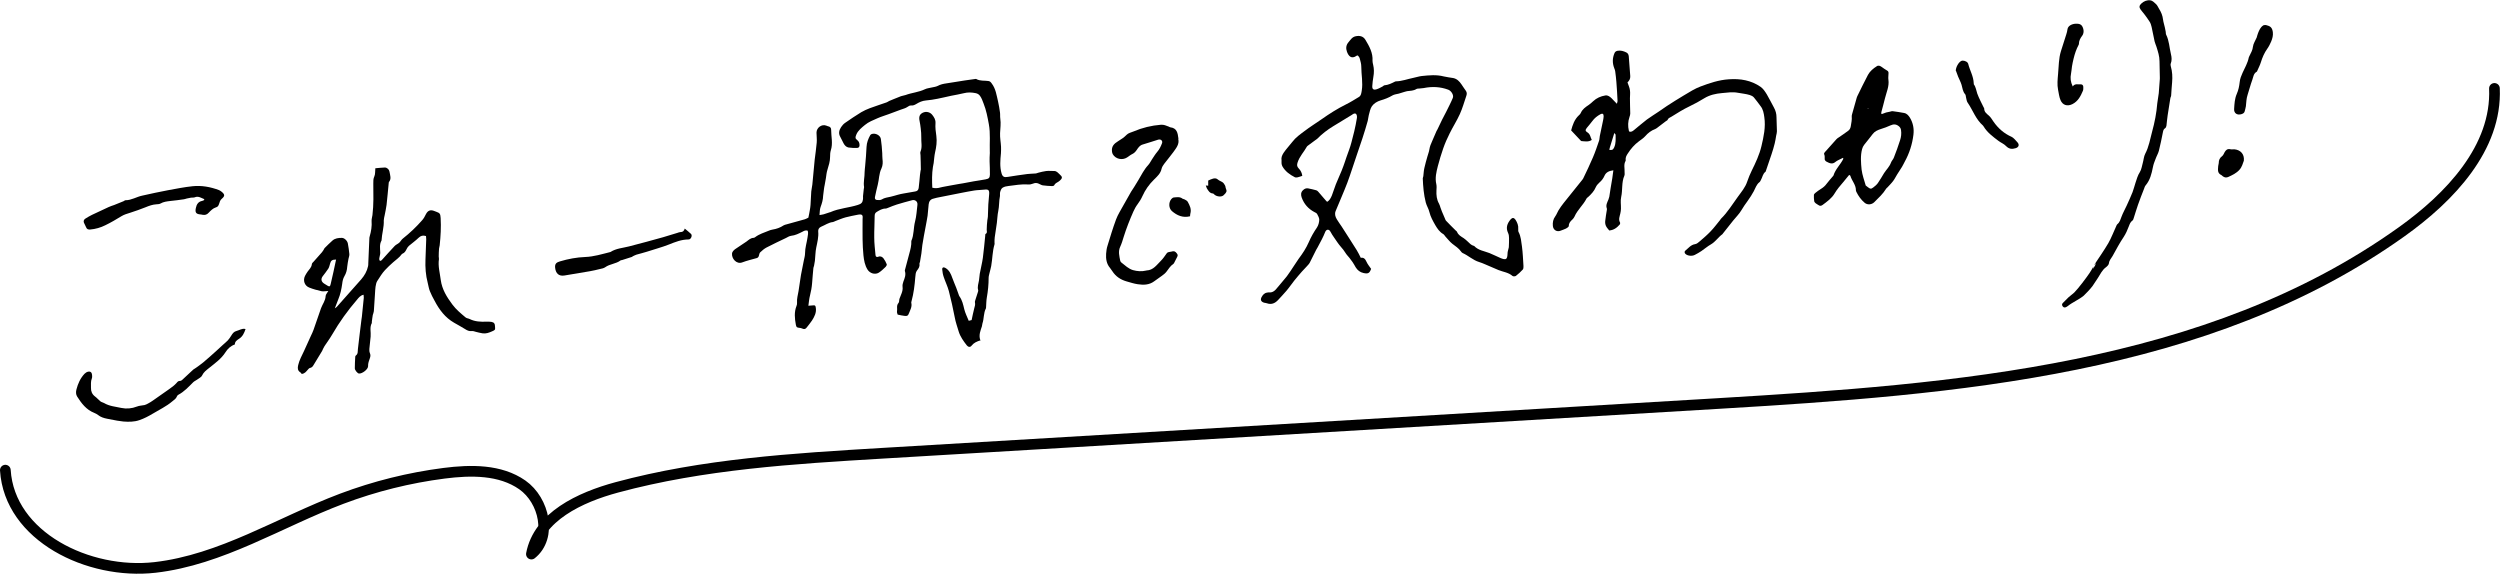
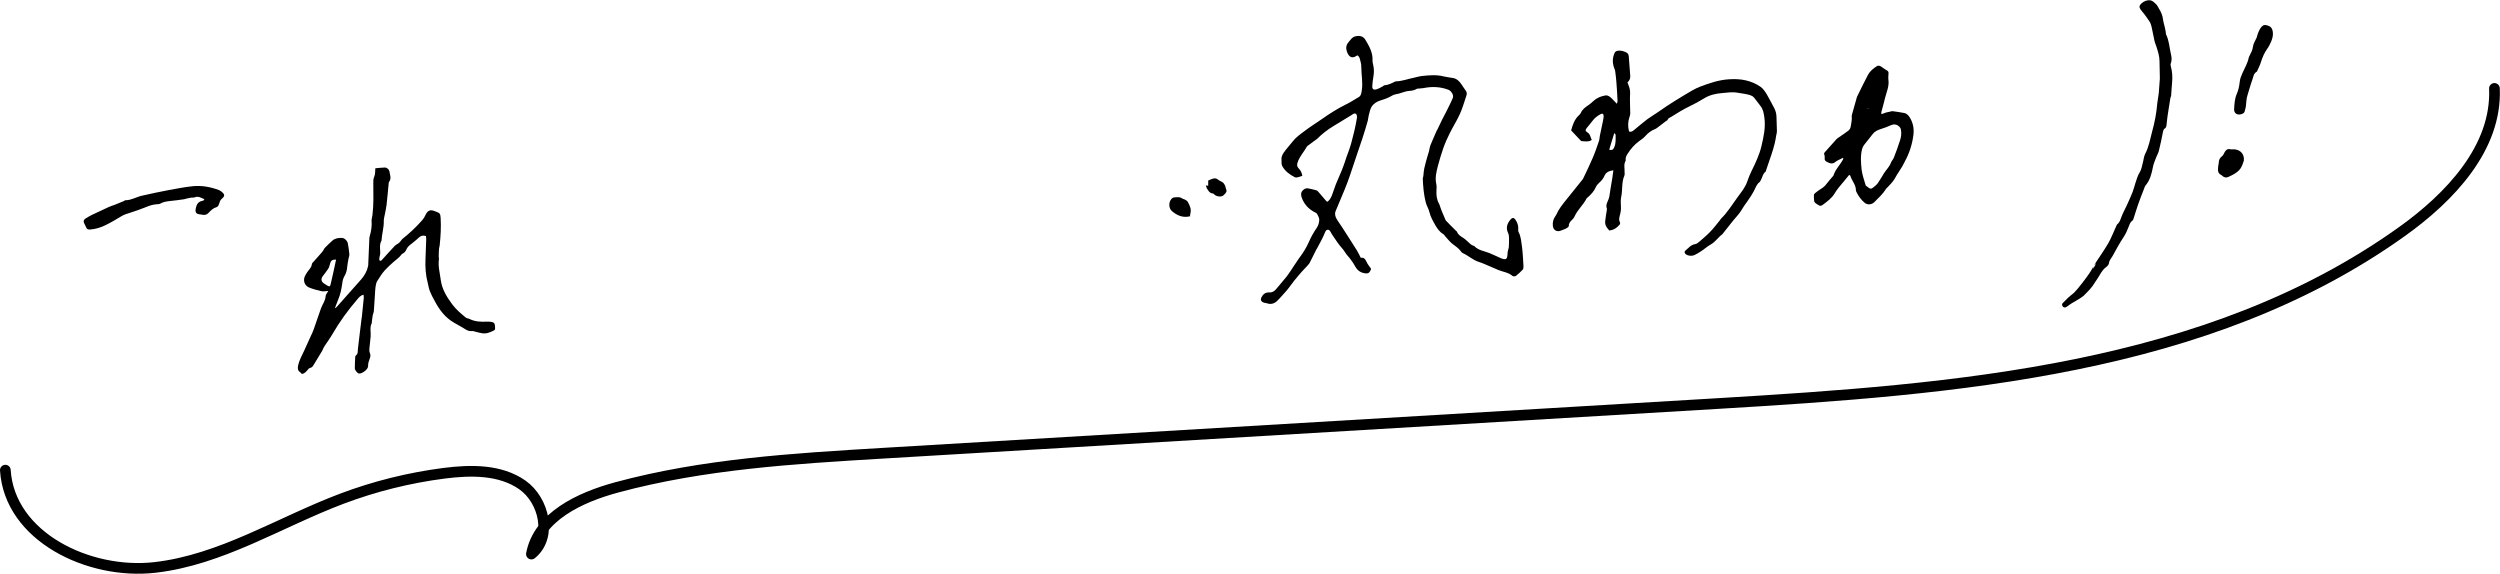
<svg xmlns="http://www.w3.org/2000/svg" id="_レイヤー_2" data-name="レイヤー 2" viewBox="0 0 233.86 53.68">
  <defs>
    <style>
      .cls-1 {
        fill: #000;
        stroke-width: 0px;
      }

      .cls-2 {
        fill: none;
        stroke: #000;
        stroke-linecap: round;
        stroke-linejoin: round;
      }
    </style>
  </defs>
  <g id="_情報" data-name="情報">
    <g>
-       <path class="cls-1" d="M91.74,31.83c-.37.11-.65.24-.86.51-.12.16-.31.13-.44-.03-.31-.4-.61-.81-.76-1.3-.13-.44-.29-.88-.37-1.33-.16-.82-.34-1.64-.55-2.45-.12-.45-.33-.87-.48-1.32-.08-.23-.12-.47-.14-.7-.02-.19.12-.25.29-.15.37.21.52.56.65.93.11.31.25.62.37.93.08.2.15.41.22.61.02.06.04.14.08.19.26.36.35.78.45,1.2.09.37.27.72.42,1.09.13-.03.21-.06.27-.07.08-.38.15-.73.24-1.08.05-.19.12-.37.07-.57-.01-.05,0-.12.02-.17.08-.26.17-.52.25-.78.02-.07.05-.14.03-.2-.09-.32.03-.61.08-.92.04-.2.03-.41.07-.61.09-.5.22-.99.29-1.49.09-.68.15-1.37.22-2.05,0-.07,0-.17.04-.19.18-.1.1-.24.1-.39,0-.3.03-.59.06-.89.01-.11.05-.22.05-.34.02-.38.02-.76.04-1.14.02-.32.06-.64.08-.96.03-.38-.08-.47-.46-.42-.31.04-.62.03-.93.08-.39.06-.77.14-1.15.21-.79.15-1.58.31-2.37.47-.1.02-.2.06-.3.08-.29.06-.42.27-.45.54-.04.35-.06.71-.1,1.06-.05.34-.12.68-.18,1.01-.11.58-.22,1.15-.31,1.73-.04.26-.05.53-.09.79-.04.26-.09.52-.13.78-.01.07-.06.14-.05.2.04.27-.09.43-.24.63-.12.15-.13.4-.15.61-.06.76-.15,1.51-.35,2.24-.01.06-.04.12-.02.17.08.36-.1.65-.22.96-.09.24-.16.28-.41.25-.2-.02-.41-.07-.65-.12-.02-.09-.08-.2-.06-.3.05-.26-.08-.54.14-.79.08-.08.05-.26.09-.39.06-.17.14-.34.2-.51.07-.19.12-.39.09-.61-.02-.16.02-.34.08-.5.12-.31.25-.62.14-.97-.02-.05,0-.11.02-.17.13-.48.25-.95.38-1.43.11-.4.22-.8.2-1.22.26-.58.19-1.22.35-1.82.13-.51.16-1.04.22-1.56.02-.19-.05-.34-.23-.42-.07-.03-.16-.03-.23-.02-.49.13-.98.26-1.46.41-.27.08-.54.2-.8.3-.09.03-.17.08-.26.08-.32,0-.57.16-.82.31-.14.08-.2.2-.2.37,0,.68-.05,1.36-.04,2.03,0,.55.07,1.1.12,1.65.01.16.14.2.25.15.21-.09.37,0,.49.14.13.17.23.36.31.56.02.06-.04.18-.1.24-.21.2-.41.4-.65.55-.35.21-.82.06-1.04-.28-.26-.41-.34-.88-.39-1.35-.05-.49-.07-.99-.08-1.48-.01-.63,0-1.26,0-1.9,0-.07.01-.14.01-.21,0-.16-.09-.23-.24-.23-.08,0-.16.02-.24.03-.37.08-.75.14-1.11.24-.33.09-.65.23-.97.35-.08.03-.15.08-.22.09-.41.04-.74.29-1.11.44-.19.08-.29.25-.27.44.05.51-.08,1-.18,1.49-.09.41-.08.84-.13,1.26-.02.16-.05.31-.08.46-.01.07-.05.13-.06.2-.04.47-.09.94-.12,1.41-.03.4-.1.79-.2,1.18-.08.3-.1.61-.15.95.15-.01.27-.02.39-.03.23-.03.28,0,.31.25.06.44-.14.81-.36,1.16-.15.23-.33.44-.5.66-.1.14-.23.18-.4.1-.08-.04-.17-.06-.26-.07-.26-.03-.3-.05-.35-.29-.11-.59-.17-1.18.06-1.76.04-.09.06-.2.05-.3-.03-.37.08-.73.14-1.09.09-.51.14-1.02.23-1.52.08-.44.18-.88.26-1.32.05-.24.12-.47.12-.71,0-.5.16-.97.23-1.46.03-.21.09-.43.02-.64-.2-.07-.35.02-.5.1-.34.17-.67.34-1.06.38-.16.02-.32.12-.47.2-.61.29-1.22.58-1.82.89-.21.11-.4.27-.58.44-.08.07-.11.2-.13.3-.03.12-.07.21-.2.25-.46.13-.93.24-1.38.41-.52.19-1-.36-.94-.86.02-.14.17-.3.3-.39.34-.25.72-.46,1.06-.71.2-.15.38-.33.65-.34.05,0,.11-.03.16-.07.38-.29.84-.42,1.27-.6.11-.04.22-.09.33-.1.38-.06.73-.18,1.06-.4.07-.05.17-.06.26-.09.58-.16,1.15-.31,1.73-.48.13-.04.25-.12.32-.15.05-.25.1-.46.13-.67.03-.17.06-.34.07-.51.03-.42.04-.85.07-1.27.02-.22.08-.43.1-.64.08-.78.14-1.56.22-2.33.06-.53.15-1.07.19-1.6.03-.31-.02-.62-.02-.93,0-.47.49-.82.91-.66.06.02.13.06.2.07.17.04.26.14.26.32,0,.64.18,1.28-.03,1.92-.06.19-.07.41-.07.62,0,.42-.13.81-.25,1.21-.08.25-.1.51-.14.77-.04.22-.08.45-.12.67-.02.11-.05.22-.06.34-.01.22-.07.43-.08.64-.01.38-.11.71-.24,1.06-.08.22-.07.47-.1.75.15-.03.27-.04.38-.07.2-.06.39-.13.58-.19.02,0,.05,0,.07-.02.82-.36,1.72-.4,2.56-.67.32-.1.44-.21.48-.54.01-.09,0-.18,0-.28.02-.22.05-.43.07-.65,0-.07.04-.14.03-.2-.08-.47.06-.93.05-1.4,0-.19.04-.39.05-.58.05-.59.11-1.19.13-1.78.02-.41.16-.76.35-1.1.03-.05.1-.1.16-.11.33-.1.78.13.83.47.07.44.1.89.13,1.34.01.17,0,.35.02.52.04.31.04.61-.1.91-.23.47-.21,1.01-.34,1.51-.1.38-.18.76-.26,1.14-.04.16.03.28.19.29.15.01.32.02.44-.05.27-.17.56-.19.85-.26.22-.05.44-.12.66-.18.18-.05.36-.09.54-.12.36-.07.72-.13,1.09-.19.21-.03.3-.16.32-.35.05-.4.08-.8.12-1.2.01-.13.03-.25.05-.37,0-.05.03-.09.03-.13,0-.45-.02-.89-.03-1.34,0-.11-.05-.24,0-.34.18-.44.05-.89.07-1.33.01-.27-.02-.55-.05-.83-.03-.24-.06-.48-.11-.71-.08-.38,0-.61.29-.76.34-.17.71-.05.9.2.17.22.32.44.3.77-.03.4.02.8.08,1.2.07.52,0,1.03-.12,1.54-.07.32-.09.66-.13.99-.02.12-.05.24-.07.37-.1.64-.09,1.28-.06,1.94.27.07.51.05.75-.02.14-.04.29-.06.43-.09.18-.03.36-.07.54-.1.26-.05.52-.09.78-.14.12-.02.25-.04.37-.06.34-.06.68-.13,1.02-.19.36-.06.73-.11,1.09-.18.32-.06.4-.14.41-.45.01-.41-.02-.82-.03-1.24,0-.24,0-.48.02-.72,0-.05.01-.09,0-.14-.03-.87.07-1.75-.09-2.61-.12-.65-.24-1.31-.49-1.93-.1-.25-.17-.49-.33-.71-.1-.14-.22-.22-.39-.26-.38-.08-.75-.1-1.13,0-.39.1-.79.16-1.18.24-.43.09-.85.2-1.28.28-.36.07-.72.13-1.09.16-.34.03-.62.16-.9.33-.15.09-.3.16-.49.14-.13-.01-.22.06-.33.13-.18.13-.42.18-.63.26-.38.14-.75.28-1.13.42-.35.13-.7.23-1.04.38-.41.18-.85.35-1.18.63-.3.25-.65.51-.81.91-.1.25-.12.35.09.51.14.11.2.24.21.41.02.18-.04.31-.21.32-.27.01-.55,0-.82-.04-.21-.04-.36-.2-.46-.39-.11-.2-.2-.42-.31-.61-.19-.33-.1-.63.08-.91.1-.15.23-.3.38-.4.49-.34.99-.68,1.5-.99.25-.15.53-.27.81-.38.52-.19,1.04-.36,1.56-.54.09-.03.16-.09.24-.13.13-.06.27-.11.41-.17.23-.09.46-.19.7-.28.14-.05.29-.06.43-.11.59-.22,1.23-.26,1.81-.54.2-.1.44-.11.66-.17.18-.04.37-.06.53-.14.26-.14.53-.2.82-.24.57-.08,1.14-.19,1.7-.27.33-.05.66-.09.99-.14.03,0,.08-.02.1,0,.36.21.76.13,1.14.19.16.02.23.12.31.23.38.5.45,1.1.59,1.68.08.33.13.68.18,1.02.03.19,0,.39.03.58.07.46,0,.91-.02,1.37-.02.42.07.85.09,1.27.01.2,0,.41-.01.62-.06.63-.12,1.25.06,1.87.09.31.24.39.57.33.61-.1,1.23-.19,1.84-.27.25-.03.5-.03.76-.05.09,0,.17-.05.26-.07.24-.06.49-.13.74-.16.26-.03.53,0,.79,0,.09,0,.2.06.27.12.12.1.23.22.34.33.1.1.09.21.01.31-.07.09-.16.17-.25.23-.15.1-.33.16-.41.35-.02.04-.12.07-.18.07-.3-.01-.59-.03-.89-.07-.13-.02-.25-.11-.38-.16-.18-.08-.34-.08-.53,0-.14.06-.31.09-.47.08-.62-.05-1.22.07-1.82.14-.19.02-.39.06-.55.16-.12.07-.19.25-.23.4-.04.11,0,.26-.02.38-.1.47-.06.95-.16,1.41-.08.36-.08.73-.13,1.1-.06.45-.14.91-.2,1.36-.02.16-.02.32-.02.48,0,.06.02.12,0,.17-.2.66-.19,1.36-.31,2.03-.04.22-.11.44-.16.66-.03.15-.08.29-.08.44,0,.62-.06,1.23-.17,1.85-.05.29-.05.6-.07.9,0,.03,0,.07-.01.1-.24.45-.17.96-.33,1.42-.03.09-.02.18-.05.27-.13.4-.31.8-.16,1.26Z" />
      <path class="cls-1" d="M127.28,24.12c.3-.06.43.11.55.37.1.23.28.44.43.66-.15.42-.29.48-.71.39-.33-.07-.56-.26-.73-.53-.1-.17-.19-.34-.3-.5-.09-.13-.19-.26-.29-.39-.13-.16-.28-.31-.38-.48-.12-.2-.26-.37-.41-.54-.24-.27-.44-.59-.65-.89-.12-.17-.23-.34-.33-.53-.14-.28-.4-.24-.5.03-.08.23-.2.44-.3.66-.13.26-.26.51-.4.76-.04.08-.09.16-.14.24-.2.4-.39.8-.6,1.2-.07.14-.2.25-.3.37-.14.16-.3.31-.44.47-.24.28-.48.55-.71.84-.11.13-.21.27-.31.41-.14.18-.27.37-.42.54-.25.29-.52.58-.78.86-.29.31-.62.46-1.05.31-.07-.03-.16-.03-.24-.05-.3-.08-.4-.27-.25-.54.11-.2.26-.38.52-.41.05,0,.09-.03.14-.02.4.05.62-.2.84-.48.28-.35.59-.68.86-1.03.24-.31.44-.65.66-.97.15-.22.29-.44.44-.66.37-.49.7-.99.95-1.56.21-.49.47-.94.77-1.38.13-.2.2-.47.21-.71,0-.18-.11-.37-.2-.54-.05-.09-.17-.14-.27-.19-.56-.3-.95-.74-1.17-1.34-.09-.25-.1-.5.12-.7.13-.13.28-.2.47-.17.26.05.51.11.77.18.07.02.14.08.19.14.23.26.45.52.67.78.04.05.09.1.15.16.25-.14.35-.37.45-.6.14-.34.23-.7.37-1.04.17-.43.37-.84.54-1.27.12-.29.22-.58.32-.87.05-.13.08-.26.13-.39.16-.47.35-.92.47-1.4.08-.34.18-.68.26-1.02.1-.41.18-.83.25-1.25.02-.12,0-.31-.08-.38-.13-.11-.27,0-.4.09-.58.35-1.16.7-1.74,1.06-.54.33-1.04.71-1.49,1.17-.06.06-.15.1-.22.16-.23.17-.46.34-.69.51-.02.01-.04.03-.05.05-.28.51-.7.93-.88,1.5-.07.22-.07.38.11.56.19.19.3.43.33.69-.16.05-.3.11-.45.14-.08.02-.19.02-.26-.02-.47-.24-.88-.54-1.15-1.01-.05-.09-.07-.19-.08-.29-.01-.09.01-.19,0-.28-.04-.26.04-.45.19-.69.25-.37.56-.69.83-1.04.3-.4.73-.7,1.13-1,.51-.39,1.06-.73,1.59-1.1.74-.52,1.49-1,2.3-1.4.41-.2.8-.45,1.2-.69.21-.13.22-.36.26-.57.13-.76-.04-1.51-.04-2.27,0-.26-.08-.52-.15-.78-.03-.1-.11-.18-.17-.26-.07.01-.09,0-.11.02-.49.35-.76.04-.91-.37-.11-.31-.1-.61.15-.9.2-.23.33-.48.67-.55.38-.08.71,0,.91.34.36.6.71,1.22.66,1.96,0,.12.03.25.06.37.09.37.09.75.02,1.13-.05.28-.08.56-.1.85-.02.29.1.39.37.32.21-.06.4-.17.59-.27.06-.03.11-.1.17-.11.37-.03.68-.19,1-.35.02-.01.04-.02.07-.02.57-.01,1.1-.22,1.65-.33.26-.05.51-.14.78-.17.69-.07,1.37-.14,2.06.04.29.07.59.1.88.15.35.07.58.31.77.59.14.2.26.4.41.6.11.15.1.31.05.46-.2.58-.36,1.17-.61,1.72-.28.62-.65,1.19-.95,1.8-.23.46-.44.93-.61,1.42-.19.54-.35,1.09-.5,1.65-.14.55-.28,1.11-.14,1.7.04.18.02.39.01.58-.02.43.02.85.24,1.23.06.11.09.23.13.35.05.13.09.26.14.38.09.21.18.42.27.63.04.08.06.18.12.24.29.31.59.6.89.9.05.05.12.09.14.15.12.29.37.42.62.58.13.09.25.2.37.31.18.17.33.35.58.41.01,0,.02,0,.03.01.38.41.93.47,1.42.66.36.14.71.33,1.07.48.5.2.61.11.63-.43,0-.15.05-.29.08-.43.01-.06.04-.11.04-.17.01-.29.03-.57.02-.86,0-.16-.02-.33-.09-.47-.23-.49-.08-.89.24-1.27.16-.18.31-.17.45.03.17.26.29.55.26.88,0,.09-.01.2.03.27.23.43.25.91.32,1.37.08.6.1,1.21.14,1.82,0,.11,0,.25-.06.32-.2.22-.42.42-.65.6-.07.05-.26.06-.32,0-.38-.33-.87-.37-1.31-.55-.42-.17-.84-.36-1.26-.54-.18-.08-.36-.15-.55-.21-.57-.17-1-.6-1.54-.84-.06-.03-.11-.08-.15-.14-.21-.31-.53-.5-.82-.73-.24-.19-.43-.45-.64-.67-.07-.08-.12-.18-.2-.23-.35-.2-.56-.52-.75-.84-.22-.39-.44-.77-.55-1.22-.07-.31-.26-.59-.34-.9-.19-.74-.25-1.49-.28-2.25,0-.07.04-.13.05-.2.03-.26.04-.53.1-.78.08-.36.18-.71.28-1.06.06-.23.16-.46.19-.69.04-.26.14-.5.25-.74.14-.31.27-.63.41-.95.03-.06.07-.12.1-.18.14-.3.28-.6.43-.9.12-.25.26-.48.38-.73.21-.43.44-.86.62-1.3.11-.26-.15-.67-.43-.77-.75-.28-1.52-.31-2.3-.15-.12.02-.25.03-.38.04-.1.01-.22,0-.3.05-.27.17-.57.16-.87.2-.13.02-.26.08-.39.11-.13.04-.26.08-.39.12-.2.05-.42.07-.59.17-.35.21-.72.35-1.1.46-.33.1-.63.28-.82.55-.16.23-.21.55-.29.83-.05.18-.05.36-.1.54-.3,1.08-.66,2.15-1.03,3.21-.3.86-.56,1.73-.88,2.58-.34.89-.73,1.76-1.09,2.64-.11.27-.04.52.1.76.14.24.31.46.46.69.47.74.95,1.47,1.41,2.21.14.22.25.46.38.72Z" />
      <path class="cls-1" d="M150.56,21.59c-.13-.17-.27-.3-.34-.47-.06-.14-.08-.31-.06-.46.03-.34.1-.68.15-1.02,0-.05.02-.1,0-.14-.12-.31.04-.57.15-.84.03-.08.06-.17.08-.26.04-.26.08-.52.12-.78.05-.32.11-.63.16-.95.04-.23.07-.47.1-.74-.38.05-.68.17-.83.51-.11.25-.26.45-.47.63-.13.12-.27.27-.34.43-.16.38-.42.65-.71.92-.06.05-.14.1-.17.17-.31.6-.84,1.04-1.11,1.66-.04.1-.12.2-.2.28-.18.17-.34.32-.34.61,0,.08-.15.18-.26.24-.15.08-.32.12-.48.19-.36.16-.71-.04-.75-.43-.03-.33.02-.63.23-.91.12-.16.18-.36.29-.54.15-.24.31-.48.49-.7.56-.71,1.14-1.42,1.71-2.13.04-.05.09-.11.12-.17.31-.65.63-1.3.91-1.97.22-.51.39-1.03.57-1.55.05-.14.04-.29.07-.44.1-.49.21-.99.31-1.48.02-.12.05-.25.05-.38,0-.23-.11-.29-.31-.18-.29.16-.55.36-.75.64-.16.23-.35.42-.52.64-.15.2-.14.29.07.42.27.17.27.46.4.7-.31.21-.64.13-.95.11-.06,0-.12-.09-.18-.15-.26-.27-.51-.55-.8-.85.13-.49.3-1.02.73-1.42.07-.06.14-.13.17-.21.15-.35.44-.55.74-.75.15-.1.29-.23.42-.35.32-.3.71-.47,1.14-.54.23-.04.42.11.58.26.15.15.3.31.5.52.03-.14.07-.22.06-.3-.03-.59-.06-1.17-.11-1.76-.02-.33-.07-.66-.11-.99-.01-.09-.05-.18-.08-.26-.19-.48-.19-.96.02-1.44.06-.13.15-.18.29-.21.29-.05.55.03.8.15.15.07.22.19.24.36.05.62.09,1.24.14,1.86.02.25-.1.44-.26.59.09.26.2.49.23.73.04.25,0,.5,0,.76,0,.47.02.94.03,1.41,0,.11-.03.22-.07.33-.15.43-.16.86-.06,1.29,0,.03.04.06.06.09.18.04.31-.06.43-.16.4-.32.79-.67,1.2-.98.35-.26.73-.48,1.09-.73,1.01-.72,2.08-1.36,3.15-1.99.25-.15.51-.26.78-.37.85-.32,1.71-.61,2.63-.67,1.08-.08,2.1.09,2.99.71.24.17.42.45.58.71.24.4.44.83.67,1.24.15.28.23.57.23.89,0,.44.04.87.04,1.31,0,.14-.04.27-.07.41-.04.25-.08.5-.14.74-.08.33-.18.66-.29.99-.17.52-.35,1.04-.53,1.56-.01.03-.02.08-.04.09-.26.19-.28.52-.43.77-.04.07-.07.16-.13.2-.29.22-.38.57-.54.86-.17.31-.36.61-.57.9-.21.29-.41.57-.59.88-.2.34-.5.63-.75.94-.32.4-.64.81-.96,1.21-.02.03-.04.06-.06.08-.39.28-.65.71-1.07.95-.32.18-.6.43-.9.63-.19.13-.39.24-.6.35-.25.14-.67.11-.88-.08-.1-.09-.12-.23-.02-.31.29-.23.51-.55.92-.61.16-.02.32-.17.45-.28.35-.3.7-.6,1.01-.93.31-.32.57-.68.86-1.03.04-.04.06-.1.1-.14.62-.6,1.06-1.35,1.57-2.04.32-.45.7-.88.88-1.43.12-.35.26-.7.43-1.04.36-.73.71-1.47.9-2.27.21-.89.41-1.79.27-2.72-.05-.36-.11-.73-.35-1.03-.21-.27-.4-.56-.63-.82-.09-.1-.24-.18-.38-.22-.36-.11-.74-.14-1.11-.21-.52-.1-1.01-.01-1.5.03-.57.05-1.13.17-1.64.48-.45.28-.91.53-1.39.76-.59.28-1.14.63-1.69.97-.14.09-.3.12-.36.3-.02.05-.11.08-.16.12-.24.18-.47.36-.71.54-.09.07-.18.15-.28.19-.38.14-.68.37-.94.67-.17.19-.39.33-.59.48-.42.31-.76.7-1.04,1.14-.12.18-.23.37-.2.61,0,.02,0,.05,0,.07-.21.34-.08.72-.1,1.08,0,.1.02.22-.02.31-.28.64-.15,1.34-.3,2-.08.35-.01.73-.02,1.1,0,.15-.03.29-.06.44-.06.28-.19.55-.03.84.03.05.01.15-.02.19-.27.31-.58.54-1,.56ZM150.54,14.02c.26.04.35,0,.46-.24.17-.38.13-.78.13-1.17,0-.04-.06-.08-.12-.17-.15.47-.28.9-.41,1.33-.03.08-.04.17-.06.26Z" />
      <path class="cls-1" d="M35.11,15.74c.32-.03.6-.06.89-.07.2,0,.4.17.44.42.05.31.19.63-.05.93-.03.03-.03.09-.03.13-.07.67-.12,1.35-.2,2.02-.04.33-.12.65-.18.98-.03.16-.08.32-.08.47.03.64-.18,1.25-.21,1.88-.21.36-.13.76-.12,1.15,0,.17-.07.34-.09.51-.01.07,0,.17.03.21.09.08.16,0,.23-.07.39-.43.78-.87,1.18-1.29.12-.13.3-.19.43-.31.12-.11.2-.28.33-.38.66-.52,1.27-1.1,1.82-1.73.14-.16.25-.36.34-.55.18-.35.43-.45.79-.3.05.02.11.04.16.06.37.13.4.2.43.6.05.85,0,1.7-.09,2.55-.01.1-.05.2-.06.3-.02.25-.03.5-.03.75,0,.08.03.16.02.24-.1.66.09,1.3.17,1.95.12.89.57,1.6,1.09,2.3.35.47.79.83,1.23,1.2.1.09.27.09.4.16.49.24,1.01.26,1.54.24.16,0,.32-.01.48.02.26.05.33.16.34.48.02.27,0,.28-.27.4-.29.13-.58.24-.9.19-.21-.03-.42-.09-.63-.14-.12-.03-.25-.09-.37-.07-.25.03-.44-.06-.64-.19-.33-.21-.68-.39-1.02-.59-.84-.48-1.39-1.22-1.83-2.06-.16-.29-.32-.59-.44-.9-.1-.24-.13-.51-.2-.77-.19-.72-.24-1.45-.21-2.19.02-.63.05-1.26.07-1.89,0-.1-.02-.2-.02-.3-.29-.09-.49-.03-.69.16-.28.27-.6.5-.9.75-.09.08-.17.19-.22.3-.09.18-.18.35-.37.43-.03.01-.07.03-.09.06-.22.31-.53.51-.8.75-.27.23-.52.48-.77.74-.13.14-.25.3-.36.46-.13.19-.25.38-.37.57-.04.07-.07.14-.09.22-.11.4-.09.81-.13,1.22-.04.46-.05.92-.09,1.37-.01.12-.07.24-.1.36-.04.21-.06.43-.09.65,0,.03.01.08,0,.1-.22.4-.07.84-.11,1.26-.03.39-.09.78-.12,1.16-.01.13,0,.27.05.39.07.16.06.31,0,.47-.09.24-.18.49-.17.76,0,.29-.56.72-.86.68-.13-.02-.38-.31-.38-.49,0-.36.02-.71.04-1.07,0-.04.02-.1.05-.12.23-.16.17-.39.2-.62.1-.91.22-1.82.33-2.74.01-.09.03-.18.04-.27.06-.59.12-1.19.18-1.78,0-.08-.01-.17-.02-.28-.3.06-.46.28-.61.46-.87,1.01-1.65,2.09-2.32,3.25-.22.38-.48.73-.72,1.09-.05.08-.09.16-.13.24-.04.07-.06.15-.1.22-.27.45-.55.9-.82,1.35-.07.12-.16.21-.32.24-.08.02-.16.12-.22.19-.14.15-.25.33-.55.37-.02-.03-.06-.11-.13-.15-.26-.17-.26-.4-.2-.67.11-.48.35-.9.55-1.33.22-.47.43-.94.64-1.41.09-.19.18-.37.25-.57.24-.67.46-1.35.7-2.02.14-.38.41-.7.43-1.13,0-.15.15-.29.25-.48-.25,0-.45.06-.63.02-.39-.09-.78-.19-1.15-.34-.44-.17-.61-.66-.4-1.09.07-.14.16-.28.25-.41.15-.21.36-.39.39-.68,0-.09.1-.18.17-.25.26-.29.52-.58.78-.88.05-.06.1-.13.14-.2.04-.06.06-.13.1-.18.24-.24.48-.48.74-.71.25-.22.56-.25.88-.25.23,0,.51.26.56.53.06.33.11.66.14.99.01.14-.05.29-.08.43-.04.25-.1.5-.12.75-.02.32-.1.61-.26.88-.13.22-.18.46-.21.72-.07.5-.17.99-.37,1.46-.1.25-.2.51-.32.83.09-.07.15-.09.18-.13.77-.86,1.53-1.72,2.29-2.58.31-.36.54-.76.64-1.23.02-.08.02-.16.02-.24.04-.78.07-1.56.1-2.34,0-.07.01-.14.03-.2.14-.48.22-.96.18-1.46-.01-.18.06-.36.08-.54.12-.98.09-1.97.08-2.96,0-.23-.01-.44.1-.67.09-.19.06-.45.09-.74ZM31.43,24.28c-.36,0-.48.1-.55.37-.05.16-.08.34-.17.48-.16.25-.35.48-.53.72-.18.25-.13.5.13.67.11.07.21.14.32.2.19.12.25.08.3-.14.08-.38.18-.76.26-1.14.08-.38.16-.76.25-1.17Z" />
      <path class="cls-1" d="M172.98,16.36c-.19.23-.37.45-.55.67-.29.34-.58.67-.81,1.06-.27.46-.71.77-1.14,1.09-.13.09-.25.1-.38,0-.08-.06-.18-.1-.26-.17-.06-.05-.12-.12-.13-.19-.03-.19-.04-.39-.03-.58,0-.07.07-.14.13-.19.17-.14.35-.27.53-.38.21-.13.39-.28.53-.48.17-.23.37-.44.55-.66.03-.04.07-.07.09-.11.18-.6.66-1.02.92-1.56,0-.02,0-.04-.02-.1-.15.07-.29.14-.43.21-.1.05-.21.11-.29.18-.3.26-.58.1-.85-.04-.07-.04-.15-.14-.15-.22,0-.17.02-.33-.06-.49-.01-.03.02-.09.04-.12.03-.05.07-.09.11-.13.34-.38.67-.76,1.01-1.13.06-.07.14-.12.22-.17.29-.2.59-.4.87-.61.14-.1.22-.24.25-.43.05-.31.12-.61.09-.92,0-.07.01-.14.03-.2.14-.52.29-1.04.44-1.56.01-.04.03-.09.05-.13.33-.67.65-1.34,1-2,.19-.35.5-.6.83-.81.15-.1.31-.03.45.07.17.12.33.24.51.34.11.06.14.15.13.26,0,.2-.04.4-.01.59.09.62-.18,1.17-.32,1.74-.1.42-.22.84-.33,1.26-.03.1-.04.18.03.22.16-.06.28-.11.41-.15.11-.03.22-.05.34-.07.09-.02.18-.06.27-.05.36.05.73.1,1.08.17.25.05.41.24.54.45.29.49.39,1.02.32,1.59-.11.89-.38,1.73-.81,2.51-.09.16-.16.33-.26.49-.15.24-.31.48-.46.72-.12.19-.22.41-.36.59-.16.22-.36.41-.54.61-.04.04-.09.07-.12.12-.3.49-.72.87-1.11,1.26-.24.24-.64.28-.9.06-.33-.28-.58-.62-.77-1.01-.02-.05-.05-.11-.05-.16.01-.52-.39-.89-.52-1.36,0-.02-.04-.03-.11-.08ZM174.55,17.37s.11.08.18.14c.22.17.29.19.51.02.15-.11.31-.25.42-.4.21-.3.39-.62.58-.93.21-.33.51-.6.65-.99.06-.17.21-.3.27-.47.21-.54.41-1.07.58-1.62.1-.3.14-.63.09-.95-.02-.15-.08-.25-.19-.35-.25-.21-.5-.23-.8-.09-.29.14-.59.24-.9.34-.3.1-.57.21-.77.48-.25.34-.53.66-.79,1-.09.11-.15.25-.19.39-.17.63-.11,1.28-.05,1.92.03.26.1.52.17.77.06.23.14.46.22.73ZM174.78,10.15s-.03-.03-.04-.04c0,.02-.02.03-.03.05,0,0,.02.02.02.02.02,0,.03-.02.05-.03Z" />
      <path class="cls-1" d="M195.92,24.75c.44-.67.91-1.33,1.31-2.02.28-.49.48-1.04.72-1.55.03-.07.06-.16.12-.21.23-.19.29-.45.39-.71.13-.35.32-.68.48-1.03.19-.42.38-.83.55-1.26.11-.28.17-.57.27-.86.12-.34.2-.69.41-1.01.16-.25.19-.58.28-.88.08-.28.09-.58.22-.83.35-.66.46-1.38.65-2.08.24-.87.41-1.75.48-2.64.03-.32.11-.63.14-.95.04-.45.07-.89.1-1.34,0-.06,0-.11,0-.17,0-.49-.03-.98-.03-1.48,0-.48-.15-.92-.29-1.37-.05-.16-.13-.32-.17-.49-.1-.45-.18-.9-.28-1.35-.04-.17-.09-.34-.18-.48-.16-.26-.35-.51-.53-.75-.1-.14-.23-.26-.32-.4-.15-.21-.13-.37.06-.55.24-.23.54-.35.85-.31.19.02.37.2.53.35.12.11.19.28.28.43.2.31.34.65.38,1.02.03.25.12.49.17.74.03.13.05.27.08.4.02.09,0,.19.04.27.29.58.3,1.22.45,1.83.07.29.1.59-.02.88-.03.08-.01.18.01.27.14.48.16.97.12,1.47-.04.41-.06.82-.09,1.23,0,.1-.07.19-.08.29-.09.53-.17,1.06-.25,1.59-.05.32-.07.64-.11.95-.01.09-.06.2-.12.24-.15.09-.18.22-.21.37-.12.59-.23,1.17-.38,1.75-.07.26-.22.5-.31.76-.1.25-.2.51-.25.78-.12.6-.26,1.19-.67,1.68-.08.09-.12.22-.16.34-.19.49-.39.98-.56,1.48-.14.4-.26.81-.39,1.21-.03.1-.06.22-.13.27-.2.14-.26.34-.34.54-.13.35-.28.69-.49,1.01-.38.56-.69,1.16-1.02,1.75-.12.22-.32.4-.35.69-.01.14-.16.29-.28.38-.36.26-.53.66-.76,1.01-.16.25-.32.5-.49.74-.19.27-.74.83-.83.91-.43.36-1.06.62-1.49.97-.06.05-.14.09-.21.12-.13.04-.23-.02-.29-.13-.06-.11-.05-.2.06-.3.18-.16.33-.35.51-.51.17-.16.38-.29.55-.46.35-.35,1.1-1.34,1.41-1.8.14-.2.25-.41.37-.62-.01.05-.02.1-.05.22q.27-.37.29-.57c-.04.08-.07.12-.1.17Z" />
-       <path class="cls-1" d="M110.22,13c.12.49-.2.86-.47,1.24-.27.37-.57.72-.85,1.09-.1.13-.2.29-.24.45-.09.45-.42.73-.71,1.02-.46.45-.82.96-1.08,1.54-.12.27-.28.53-.46.77-.16.21-.28.44-.39.68-.34.77-.65,1.55-.9,2.35-.1.32-.19.64-.33.94-.21.44-.08.88,0,1.31.01.06.06.13.11.17.35.27.67.59,1.09.71.4.11.81.14,1.23.04.01,0,.02-.01.03-.01.64-.02.96-.53,1.35-.91.2-.2.36-.44.53-.68.11-.16.28-.13.43-.17.27-.08.37-.04.53.17.08.1.1.19.03.32-.09.16-.16.33-.25.49-.03.06-.06.14-.11.17-.28.18-.44.46-.64.72-.12.16-.29.29-.46.41-.23.17-.47.33-.7.5-.46.34-.99.35-1.52.27-.36-.05-.71-.17-1.07-.27-.55-.16-1-.46-1.31-.94-.07-.11-.14-.21-.22-.31-.33-.38-.4-.85-.37-1.33.02-.25.05-.51.13-.75.25-.82.5-1.65.8-2.46.17-.46.45-.88.68-1.31.24-.43.48-.86.73-1.29.09-.15.19-.29.28-.43.13-.21.27-.43.39-.64.29-.48.53-.99.92-1.41.15-.16.24-.36.36-.54.16-.24.31-.49.49-.7.21-.24.34-.52.45-.81.07-.18-.05-.35-.24-.35-.03,0-.07,0-.1.01-.49.15-.98.32-1.47.46-.27.08-.41.29-.55.5-.11.16-.23.3-.42.39-.17.08-.32.21-.49.32-.45.29-1.08.15-1.34-.31-.04-.07-.06-.17-.07-.25-.06-.47.19-.73.57-.96.28-.17.56-.35.8-.6.15-.16.42-.22.64-.31.82-.35,1.68-.56,2.57-.63.27-.02.49.08.72.17.05.02.1.06.16.07.61.07.69.53.75,1.02,0,.02,0,.05,0,.1Z" />
-       <path class="cls-1" d="M22.97,30.78c-.13.38-.27.69-.59.9-.2.13-.42.27-.41.54-.39.14-.67.4-.87.72-.4.63-.99,1.04-1.55,1.49-.25.2-.5.38-.65.7-.08.17-.32.27-.49.4-.11.08-.24.13-.34.23-.43.43-.84.88-1.39,1.17-.06.03-.11.09-.13.15-.08.22-.27.33-.44.47-.55.47-1.2.77-1.81,1.14-.4.24-.82.46-1.26.61-.48.17-1,.17-1.5.13-.19-.02-.39-.05-.58-.08-.31-.06-.63-.12-.94-.18-.31-.06-.6-.15-.85-.35-.11-.08-.23-.15-.36-.2-.74-.29-1.19-.89-1.59-1.52-.13-.2-.13-.44-.07-.67.14-.54.36-1.04.75-1.46.09-.09.22-.18.34-.2.22-.05.35.07.37.29.01.11.02.24-.02.34-.12.29-.07.59-.08.88-.01.32.1.6.38.81.18.13.33.32.51.46.09.07.22.09.33.15.5.3,1.07.34,1.62.46.48.1.98.06,1.46-.13.22-.09.47-.09.71-.14.12-.03.23-.09.34-.15.15-.08.3-.17.44-.27.48-.33.96-.67,1.44-1.01.15-.11.3-.21.45-.33.11-.09.22-.19.32-.3.09-.11.17-.21.34-.2.07,0,.15-.05.2-.1.35-.32.69-.64,1.03-.96.06-.05.14-.08.2-.13.24-.17.49-.34.72-.53.42-.35.83-.72,1.24-1.09.21-.18.4-.38.61-.56.15-.14.32-.27.46-.42.12-.13.22-.28.32-.44.13-.21.24-.38.52-.45.23-.06.45-.21.71-.19.04,0,.09.01.16.03Z" />
+       <path class="cls-1" d="M110.22,13Z" />
      <path class="cls-1" d="M19.11,18.63c-.29-.11-.55-.32-.9-.17-.1.04-.23.01-.34.03-.13.02-.26.05-.4.08-.09.02-.17.06-.26.07-.42.06-.84.12-1.27.16-.32.04-.64.07-.93.24-.1.06-.24.06-.37.07-.36.02-.69.14-1.03.28-.47.18-.94.36-1.43.51-.29.09-.57.17-.83.33-.49.3-.98.59-1.5.84-.44.22-.92.36-1.42.4-.17.01-.31-.02-.38-.22-.05-.15-.15-.28-.2-.42-.06-.16,0-.3.15-.39.2-.12.39-.24.6-.34.52-.25,1.04-.49,1.56-.73.17-.08.34-.13.51-.19.3-.12.59-.24.89-.36.06-.03.12-.09.18-.09.56,0,1.03-.32,1.56-.43.81-.18,1.62-.36,2.43-.51.76-.14,1.52-.29,2.28-.37.84-.09,1.67.06,2.47.36.08.03.16.09.23.14.33.26.35.41.03.68-.16.13-.19.31-.25.48-.06.16-.1.27-.32.33-.24.07-.46.29-.65.49-.17.19-.35.23-.58.19-.06-.01-.11-.03-.17-.03-.43-.03-.54-.18-.45-.6.07-.34.22-.6.6-.67.06-.01.12-.05.18-.08,0-.02,0-.05,0-.07Z" />
-       <path class="cls-1" d="M64.04,21.37c.23.2.43.34.6.51.13.13.03.43-.14.5-.03.01-.07.02-.1.02-.65,0-1.24.24-1.82.47-.68.27-1.39.45-2.08.68-.32.11-.64.17-.96.27-.12.04-.23.1-.34.15-.03.01-.05.05-.08.06-.31.1-.63.2-.94.3-.04.01-.1,0-.13.03-.43.33-1,.32-1.44.64-.14.1-.34.13-.51.17-.3.07-.6.15-.91.2-.79.14-1.59.27-2.38.4-.52.09-.82-.18-.88-.71-.05-.42.16-.52.45-.61.77-.23,1.56-.38,2.37-.41.8-.03,1.56-.27,2.33-.46.01,0,.02,0,.03-.01.53-.34,1.15-.37,1.73-.52.55-.14,1.09-.29,1.63-.43.52-.14,1.04-.28,1.56-.43.45-.13.9-.27,1.35-.41.09-.03.18-.07.27-.07.21,0,.34-.09.41-.34Z" />
-       <path class="cls-1" d="M193.89,8.09c.2-.3.49-.18.75-.2.14-.01.24.09.24.24,0,.13.01.26-.04.37-.21.5-.46.98-.98,1.24-.46.23-.91.11-1.11-.37-.13-.3-.16-.64-.23-.97-.1-.49-.04-.98,0-1.48.07-.72.05-1.44.27-2.14.17-.52.34-1.05.5-1.57.05-.15.09-.31.11-.47.04-.34.45-.51.76-.52.43-.02.59.1.7.42.08.23.07.5-.09.71-.17.23-.3.46-.3.75,0,.03-.01.07-.03.1-.22.41-.36.84-.47,1.29-.06.24-.11.49-.15.73-.04.23-.04.46-.09.68-.08.39-.04.77.15,1.16Z" />
-       <path class="cls-1" d="M182.95,6.63c0-.33.25-.8.52-.93.16-.08.48.02.59.17.02.03.04.06.05.09.15.62.5,1.17.52,1.83,0,.03,0,.08.01.1.19.25.22.57.32.86.16.44.39.86.59,1.28.02.04.06.08.06.12,0,.32.21.47.43.66.18.15.3.37.44.57.44.63.99,1.11,1.69,1.42.09.04.17.11.24.18.1.09.18.2.28.3.23.23.18.48-.13.58-.34.11-.63.09-.91-.2-.2-.21-.5-.32-.73-.5-.51-.39-1.03-.77-1.37-1.34-.02-.03-.04-.06-.06-.08-.67-.58-.94-1.43-1.43-2.14-.09-.13-.11-.32-.15-.49-.03-.1-.02-.23-.08-.29-.23-.26-.25-.58-.34-.89-.08-.26-.21-.5-.32-.76-.07-.18-.13-.36-.2-.54Z" />
      <path class="cls-1" d="M212,2.36c.4.08.55.24.61.64.04.31-.04.6-.15.87-.1.24-.22.48-.37.69-.28.39-.46.82-.6,1.27-.08.26-.21.51-.32.76-.02.04-.03.1-.07.12-.3.17-.31.49-.41.76-.17.46-.29.94-.44,1.4-.12.36-.12.71-.16,1.07-.02.15-.07.29-.1.43-.03.18-.15.26-.32.31-.39.12-.71-.08-.68-.49.03-.48.05-.95.25-1.41.15-.34.23-.72.27-1.1.03-.32.15-.6.27-.87.21-.47.48-.91.58-1.43.01-.05.05-.1.07-.16.13-.27.29-.53.32-.85.03-.29.23-.57.35-.86.05-.14.07-.29.13-.42.11-.27.22-.54.48-.71.07-.05.19-.03.29-.04Z" />
      <path class="cls-1" d="M209.9,15.03c-.1.26-.17.59-.42.86-.29.32-.66.49-1.03.66-.18.09-.36.06-.52-.06-.05-.03-.08-.09-.13-.11-.4-.18-.32-.52-.3-.85,0-.09.05-.18.05-.27,0-.27.08-.48.31-.65.11-.08.17-.24.24-.37.12-.21.26-.34.53-.28.13.03.28,0,.41.01.54.06.92.44.86,1.05Z" />
      <path class="cls-1" d="M111.33,20.23c-.68.17-1.22-.07-1.7-.48-.31-.27-.33-.8-.06-1.13.06-.07.16-.15.25-.15.27-.02.55-.08.79.11.05.04.13.03.19.07.11.06.24.12.3.22.19.34.37.69.25,1.11-.02.08-.02.16-.03.27Z" />
      <path class="cls-1" d="M112.78,17.35c.1,0,.15.01.24.02,0-.15,0-.29,0-.48.14-.06.29-.14.45-.18.15-.04.3-.05.45.08.13.12.32.17.47.28.09.07.15.19.21.29.03.06.04.13.05.2.03.12.11.26.08.35-.05.14-.17.27-.29.37-.19.16-.6.12-.82-.06-.05-.04-.11-.12-.16-.12-.3-.02-.42-.25-.56-.47-.05-.08-.06-.18-.11-.3Z" />
    </g>
    <path class="cls-2" d="M.5,43.98c.39,6.22,7.8,9.81,14,9.1s11.65-4.23,17.48-6.43c3.08-1.16,6.3-1.96,9.56-2.38,2.5-.32,5.25-.36,7.32,1.09,2.07,1.45,2.82,4.9.85,6.47.66-3.51,4.55-5.31,7.99-6.24,8.07-2.18,16.49-2.69,24.84-3.19,26.04-1.55,52.09-3.1,78.13-4.65,22.26-1.33,45.83-3.1,63.98-16.06,4.53-3.23,8.93-7.86,8.69-13.42" />
  </g>
</svg>